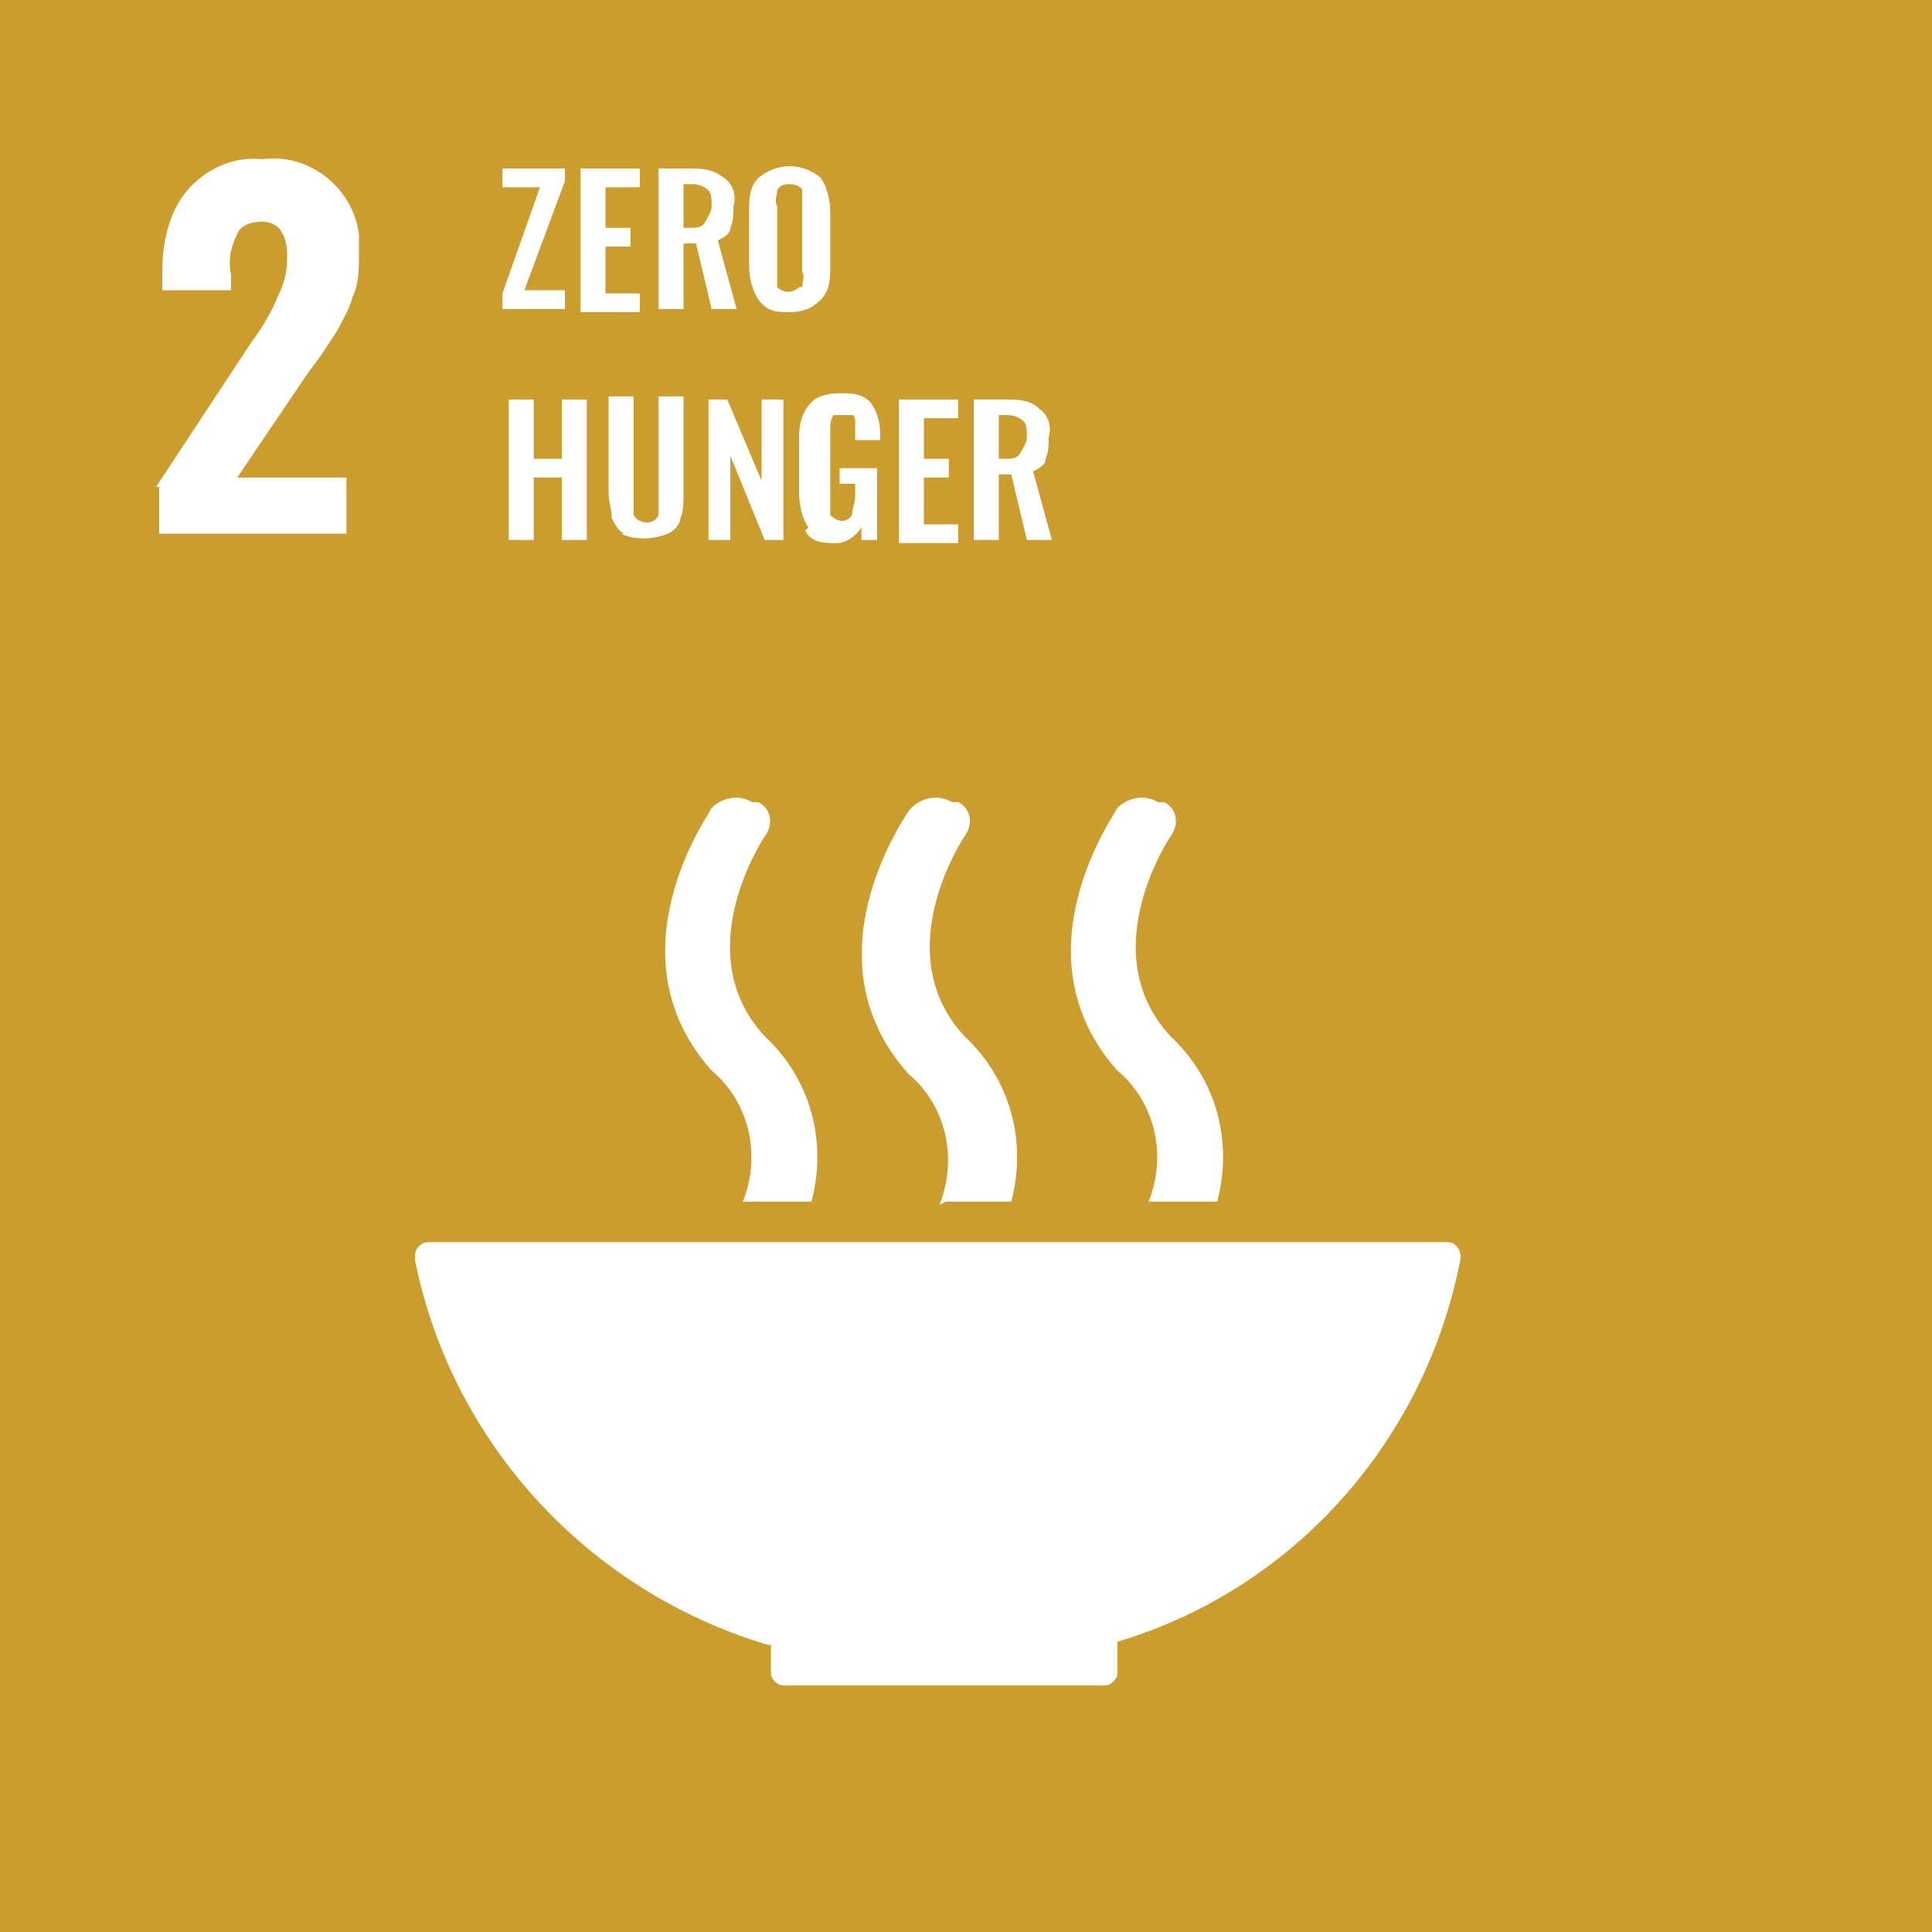
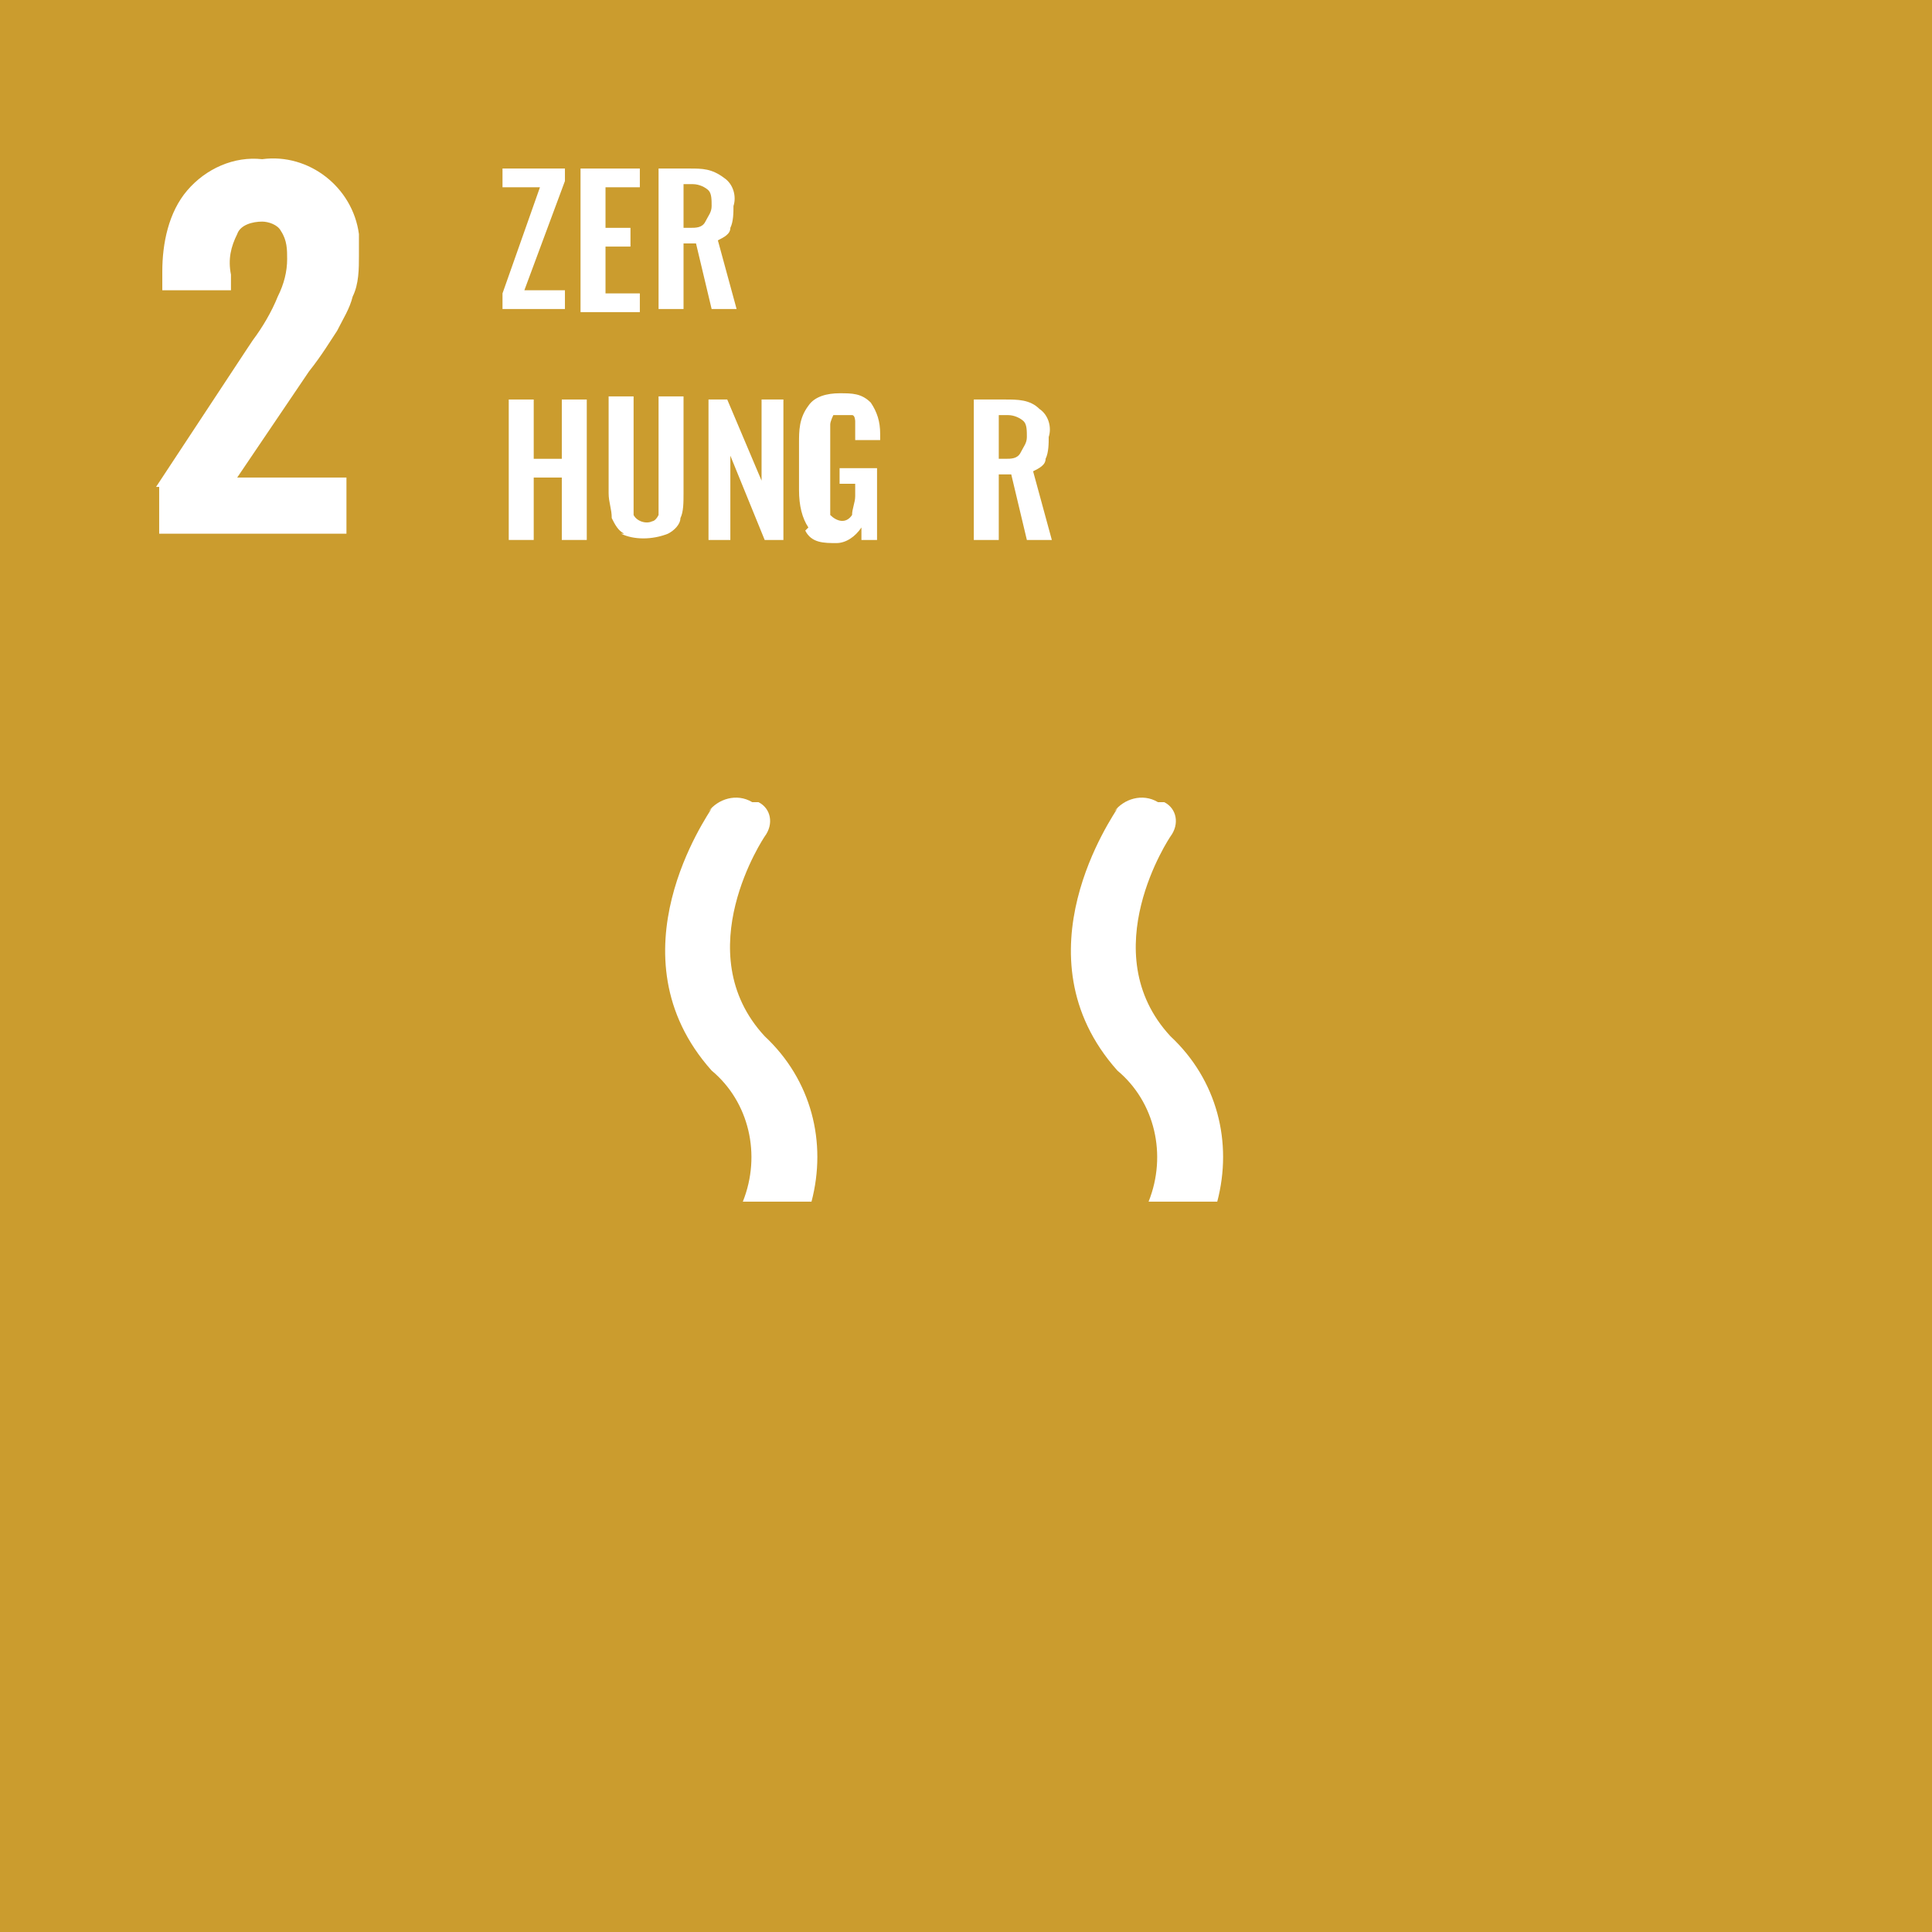
<svg xmlns="http://www.w3.org/2000/svg" id="_レイヤー_1" data-name="レイヤー 1" version="1.1" viewBox="0 0 61.9 61.9">
  <defs>
    <style>
      .cls-1 {
        fill: #cb9c2e;
      }

      .cls-1, .cls-2 {
        stroke-width: 0px;
      }

      .cls-2 {
        fill: #fff;
      }
    </style>
  </defs>
  <g id="SDG2">
    <rect class="cls-1" width="61.9" height="61.9" />
    <path class="cls-2" d="M5,15.6l2.9-4.4.2-.3c.3-.4.6-.9.8-1.4.2-.4.3-.8.3-1.2,0-.3,0-.6-.2-.9-.1-.2-.4-.3-.6-.3-.3,0-.7.1-.8.4-.2.4-.3.8-.2,1.3v.5h-2.2v-.6c0-.9.2-1.9.8-2.6.6-.7,1.5-1.1,2.4-1,1.5-.2,2.9.9,3.1,2.4,0,.2,0,.4,0,.7,0,.4,0,.9-.2,1.3-.1.4-.3.7-.5,1.1-.2.3-.5.8-.9,1.3l-2.3,3.4h3.5v1.8h-6v-1.5Z" />
    <path class="cls-2" d="M16.1,9.4l1.2-3.4h-1.2v-.6h2v.4l-1.3,3.5h1.3v.6h-2v-.5Z" />
    <path class="cls-2" d="M18.6,5.4h1.9v.6h-1.1v1.3h.8v.6h-.8v1.5h1.1v.6h-1.9v-4.5Z" />
    <path class="cls-2" d="M21,5.4h1.1c.4,0,.7,0,1.1.3.3.2.4.6.3.9,0,.2,0,.5-.1.7,0,.2-.2.3-.4.4l.6,2.2h-.8l-.5-2.1h-.4v2.1h-.8v-4.5ZM22.1,7.3c.2,0,.4,0,.5-.2.1-.2.2-.3.2-.5,0-.2,0-.4-.1-.5-.1-.1-.3-.2-.5-.2h-.3v1.4h.3Z" />
-     <path class="cls-2" d="M24.3,9.6c-.2-.3-.3-.7-.3-1.1v-1.7c0-.4,0-.8.3-1.1.6-.5,1.4-.5,2,0,.2.3.3.7.3,1.1v1.7c0,.4,0,.8-.3,1.1-.3.3-.6.4-1,.4-.4,0-.7,0-1-.4ZM25.7,9.2c0-.2.1-.3,0-.5v-2.1c0-.2,0-.3,0-.5,0-.1-.2-.2-.4-.2-.1,0-.3,0-.4.2,0,.2-.1.3,0,.5v2.1c0,.2,0,.3,0,.5.2.2.5.2.7,0,0,0,0,0,0,0h0Z" />
    <path class="cls-2" d="M16.3,12.8h.8v1.9h.9v-1.9h.8v4.5h-.8v-2h-.9v2h-.8v-4.5Z" />
    <path class="cls-2" d="M20,17.1c-.2-.1-.3-.3-.4-.5,0-.3-.1-.5-.1-.8v-3.1h.8v3.2c0,.2,0,.4,0,.6.1.2.4.3.6.2,0,0,.1,0,.2-.2,0-.2,0-.4,0-.6v-3.2h.8v3.1c0,.3,0,.6-.1.8,0,.2-.2.4-.4.5-.5.2-1.1.2-1.5,0Z" />
    <path class="cls-2" d="M22.7,12.8h.6l1.1,2.6v-2.6h.7v4.5h-.6l-1.1-2.7v2.7h-.7v-4.5Z" />
    <path class="cls-2" d="M25.9,16.9c-.2-.3-.3-.7-.3-1.2v-1.5c0-.4,0-.8.3-1.2.2-.3.6-.4,1-.4.4,0,.7,0,1,.3.2.3.3.6.3,1v.2h-.8v-.2c0-.1,0-.3,0-.4,0,0,0-.2-.1-.2,0,0-.2,0-.3,0-.1,0-.2,0-.3,0,0,0-.1.2-.1.3,0,.1,0,.3,0,.4v1.9c0,.2,0,.4,0,.6.2.2.5.3.7,0,0,0,0,0,0,0,0-.2.1-.4.1-.6v-.4h-.5v-.5h1.2v2.3h-.5v-.4c-.2.3-.5.5-.8.5-.4,0-.8,0-1-.4Z" />
-     <path class="cls-2" d="M28.8,12.8h1.9v.6h-1.1v1.3h.8v.6h-.8v1.5h1.1v.6h-1.9v-4.5Z" />
    <path class="cls-2" d="M31.1,12.8h1.1c.4,0,.8,0,1.1.3.3.2.4.6.3.9,0,.2,0,.5-.1.7,0,.2-.2.3-.4.4l.6,2.2h-.8l-.5-2.1h-.4v2.1h-.8v-4.5ZM32.2,14.7c.2,0,.4,0,.5-.2.1-.2.2-.3.2-.5,0-.2,0-.4-.1-.5-.1-.1-.3-.2-.5-.2h-.3v1.4h.3Z" />
-     <path class="cls-2" d="M24.7,52.7v.9c0,.2.2.4.4.4h10.3c.2,0,.4-.2.4-.4h0v-1c5.7-1.7,9.9-6.5,11-12.3h0c0-.3-.2-.5-.4-.5H13.7c-.2,0-.4.2-.4.4,0,0,0,0,0,0v.2c1.2,5.9,5.6,10.6,11.3,12.3" />
    <path class="cls-2" d="M35.8,25.9c-.1.2-3.3,4.7,0,8.4,1.2,1,1.6,2.7,1,4.2h2.2c.5-1.9,0-3.9-1.5-5.3-2.5-2.7,0-6.4,0-6.4.3-.4.2-.9-.2-1.1,0,0-.1,0-.2,0-.5-.3-1.1-.1-1.4.3" />
-     <path class="cls-2" d="M30.3,38.5h2.1c.5-1.9,0-3.9-1.5-5.3-2.5-2.7,0-6.4,0-6.4.3-.4.2-.9-.2-1.1,0,0-.1,0-.2,0-.5-.3-1.1-.1-1.4.3-.1.2-3.3,4.7,0,8.4,1.2,1,1.6,2.7,1,4.2" />
    <path class="cls-2" d="M22.8,25.9c-.1.2-3.3,4.7,0,8.4,1.2,1,1.6,2.7,1,4.2h2.2c.5-1.9,0-3.9-1.5-5.3-2.5-2.7,0-6.4,0-6.4.3-.4.2-.9-.2-1.1,0,0-.1,0-.2,0-.5-.3-1.1-.1-1.4.3" />
  </g>
</svg>